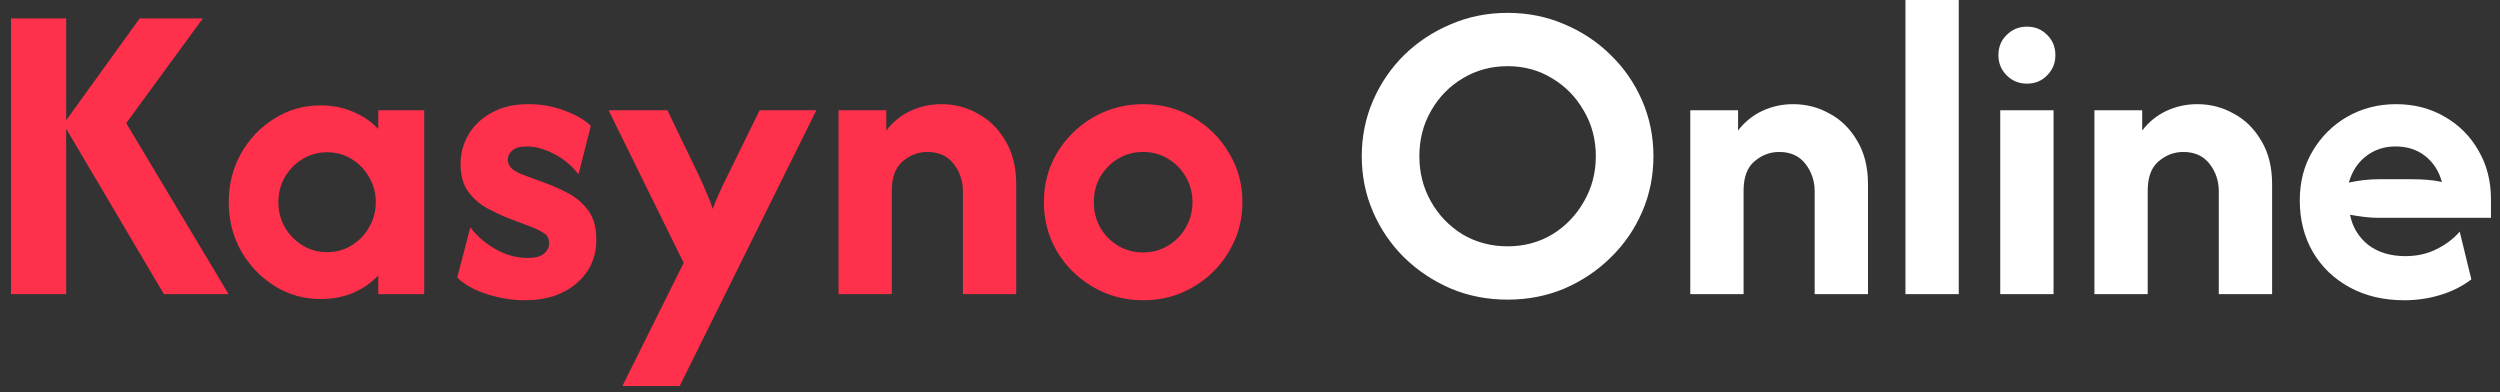
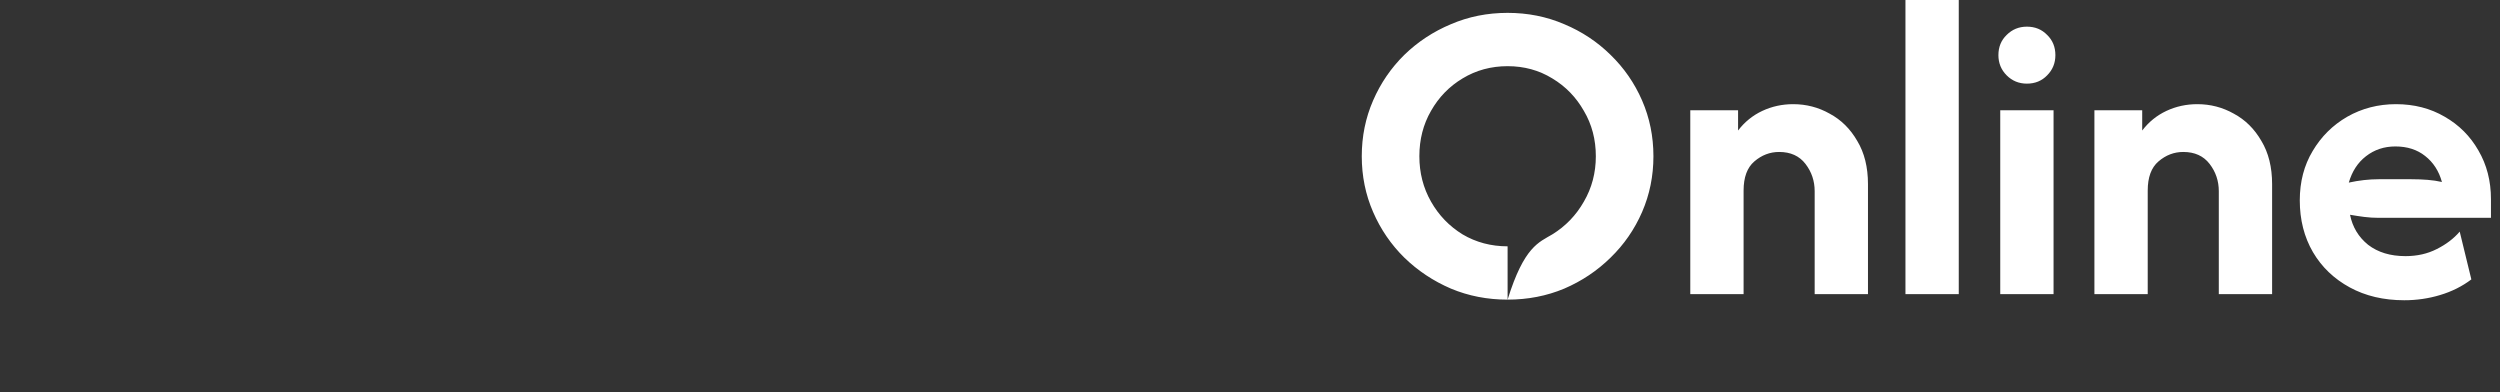
<svg xmlns="http://www.w3.org/2000/svg" width="204" height="32" viewBox="0 0 204 32" fill="none">
  <rect x="0" y="0" width="204" height="32" fill="#333333" stroke="none" />
-   <path d="M13.375 24L5.175 10.125L11.4 1.5H16.55L10.3 10.05L18.65 24H13.375ZM0.9 24V1.5H5.4V24H0.9ZM26.166 24.4C24.782 24.4 23.524 24.042 22.391 23.325C21.257 22.608 20.349 21.658 19.666 20.475C18.999 19.275 18.666 17.95 18.666 16.5C18.666 15.05 18.999 13.725 19.666 12.525C20.349 11.325 21.257 10.375 22.391 9.675C23.524 8.958 24.782 8.6 26.166 8.6C27.132 8.6 28.016 8.775 28.816 9.125C29.616 9.458 30.299 9.925 30.866 10.525V9H34.616V24H30.866V22.475C30.299 23.075 29.616 23.55 28.816 23.9C28.016 24.233 27.132 24.4 26.166 24.4ZM26.691 20.575C27.424 20.575 28.091 20.392 28.691 20.025C29.291 19.658 29.766 19.167 30.116 18.55C30.482 17.933 30.666 17.25 30.666 16.5C30.666 15.75 30.482 15.067 30.116 14.45C29.766 13.833 29.291 13.342 28.691 12.975C28.091 12.608 27.424 12.425 26.691 12.425C25.957 12.425 25.291 12.608 24.691 12.975C24.091 13.342 23.607 13.833 23.241 14.45C22.891 15.067 22.716 15.75 22.716 16.5C22.716 17.25 22.891 17.933 23.241 18.55C23.607 19.167 24.091 19.658 24.691 20.025C25.291 20.392 25.957 20.575 26.691 20.575ZM42.833 24.5C41.816 24.5 40.783 24.333 39.733 24C38.7 23.667 37.891 23.217 37.308 22.65L38.383 18.55C38.866 19.217 39.533 19.8 40.383 20.3C41.249 20.8 42.141 21.05 43.058 21.05C43.675 21.05 44.116 20.933 44.383 20.7C44.666 20.467 44.808 20.183 44.808 19.85C44.808 19.467 44.666 19.192 44.383 19.025C44.099 18.842 43.808 18.692 43.508 18.575L41.408 17.775C40.941 17.592 40.408 17.342 39.808 17.025C39.208 16.708 38.683 16.258 38.233 15.675C37.8 15.092 37.583 14.325 37.583 13.375C37.583 12.508 37.8 11.708 38.233 10.975C38.666 10.242 39.291 9.65 40.108 9.2C40.941 8.733 41.941 8.5 43.108 8.5C44.191 8.5 45.2 8.683 46.133 9.05C47.083 9.417 47.775 9.825 48.208 10.275L47.208 14.225C46.641 13.492 45.966 12.933 45.183 12.55C44.416 12.15 43.683 11.95 42.983 11.95C42.45 11.95 42.058 12.058 41.808 12.275C41.558 12.492 41.433 12.742 41.433 13.025C41.433 13.242 41.516 13.458 41.683 13.675C41.866 13.875 42.166 14.058 42.583 14.225L44.533 14.95C45.099 15.15 45.7 15.417 46.333 15.75C46.983 16.083 47.533 16.55 47.983 17.15C48.433 17.733 48.658 18.542 48.658 19.575C48.658 21.025 48.116 22.208 47.033 23.125C45.966 24.042 44.566 24.5 42.833 24.5ZM50.787 31.5L55.787 21.45L49.662 9H54.462L57.112 14.5C57.345 15 57.545 15.458 57.712 15.875C57.895 16.275 58.045 16.667 58.162 17.05C58.295 16.667 58.453 16.275 58.637 15.875C58.82 15.458 59.037 15 59.287 14.5L61.987 9H66.612L55.462 31.5H50.787ZM68.423 24V9H72.323V10.65C72.857 9.95 73.515 9.417 74.298 9.05C75.082 8.683 75.923 8.5 76.823 8.5C77.89 8.5 78.882 8.758 79.798 9.275C80.732 9.775 81.482 10.517 82.048 11.5C82.632 12.467 82.923 13.642 82.923 15.025V24H78.573V15.6C78.573 14.767 78.323 14.025 77.823 13.375C77.323 12.725 76.607 12.4 75.673 12.4C74.923 12.4 74.248 12.658 73.648 13.175C73.065 13.675 72.773 14.467 72.773 15.55V24H68.423ZM93.281 24.5C91.798 24.5 90.44 24.142 89.206 23.425C87.973 22.708 86.99 21.742 86.256 20.525C85.54 19.308 85.181 17.967 85.181 16.5C85.181 15.017 85.54 13.675 86.256 12.475C86.99 11.258 87.973 10.292 89.206 9.575C90.44 8.858 91.798 8.5 93.281 8.5C94.781 8.5 96.14 8.858 97.356 9.575C98.59 10.292 99.565 11.258 100.281 12.475C101.015 13.675 101.381 15.017 101.381 16.5C101.381 17.967 101.015 19.308 100.281 20.525C99.565 21.742 98.59 22.708 97.356 23.425C96.14 24.142 94.781 24.5 93.281 24.5ZM93.281 20.6C94.031 20.6 94.706 20.417 95.306 20.05C95.923 19.683 96.406 19.192 96.756 18.575C97.123 17.942 97.306 17.25 97.306 16.5C97.306 15.733 97.123 15.042 96.756 14.425C96.406 13.808 95.923 13.317 95.306 12.95C94.706 12.583 94.031 12.4 93.281 12.4C92.531 12.4 91.848 12.583 91.231 12.95C90.631 13.317 90.148 13.808 89.781 14.425C89.431 15.042 89.256 15.733 89.256 16.5C89.256 17.25 89.431 17.942 89.781 18.575C90.148 19.192 90.631 19.683 91.231 20.05C91.848 20.417 92.531 20.6 93.281 20.6Z" fill="#FF304B" />
-   <path d="M123.02 24.45C121.37 24.45 119.828 24.15 118.395 23.55C116.961 22.933 115.695 22.092 114.595 21.025C113.511 19.958 112.661 18.717 112.045 17.3C111.428 15.883 111.12 14.367 111.12 12.75C111.12 11.133 111.428 9.617 112.045 8.2C112.661 6.783 113.511 5.542 114.595 4.475C115.695 3.408 116.961 2.575 118.395 1.975C119.828 1.358 121.37 1.05 123.02 1.05C124.67 1.05 126.211 1.358 127.645 1.975C129.078 2.575 130.336 3.408 131.42 4.475C132.52 5.542 133.378 6.783 133.995 8.2C134.611 9.617 134.92 11.133 134.92 12.75C134.92 14.367 134.611 15.883 133.995 17.3C133.378 18.717 132.52 19.958 131.42 21.025C130.336 22.092 129.078 22.933 127.645 23.55C126.211 24.15 124.67 24.45 123.02 24.45ZM123.02 20.1C124.37 20.1 125.586 19.775 126.67 19.125C127.753 18.458 128.611 17.567 129.245 16.45C129.895 15.333 130.22 14.1 130.22 12.75C130.22 11.383 129.895 10.15 129.245 9.05C128.611 7.933 127.753 7.05 126.67 6.4C125.586 5.733 124.37 5.4 123.02 5.4C121.67 5.4 120.445 5.733 119.345 6.4C118.261 7.05 117.403 7.933 116.77 9.05C116.136 10.15 115.82 11.383 115.82 12.75C115.82 14.1 116.136 15.333 116.77 16.45C117.403 17.567 118.261 18.458 119.345 19.125C120.445 19.775 121.67 20.1 123.02 20.1ZM137.927 24V9H141.827V10.65C142.361 9.95 143.019 9.417 143.802 9.05C144.586 8.683 145.427 8.5 146.327 8.5C147.394 8.5 148.386 8.758 149.302 9.275C150.236 9.775 150.986 10.517 151.552 11.5C152.136 12.467 152.427 13.642 152.427 15.025V24H148.077V15.6C148.077 14.767 147.827 14.025 147.327 13.375C146.827 12.725 146.111 12.4 145.177 12.4C144.427 12.4 143.752 12.658 143.152 13.175C142.569 13.675 142.277 14.467 142.277 15.55V24H137.927ZM155.485 24V-7.15256e-07H159.835V24H155.485ZM163.22 24V9H167.57V24H163.22ZM165.395 6.825C164.745 6.825 164.195 6.6 163.745 6.15C163.295 5.7 163.07 5.15 163.07 4.5C163.07 3.833 163.295 3.283 163.745 2.85C164.195 2.4 164.745 2.175 165.395 2.175C166.061 2.175 166.611 2.4 167.045 2.85C167.495 3.283 167.72 3.833 167.72 4.5C167.72 5.15 167.495 5.7 167.045 6.15C166.611 6.6 166.061 6.825 165.395 6.825ZM170.904 24V9H174.804V10.65C175.337 9.95 175.996 9.417 176.779 9.05C177.562 8.683 178.404 8.5 179.304 8.5C180.371 8.5 181.362 8.758 182.279 9.275C183.212 9.775 183.962 10.517 184.529 11.5C185.112 12.467 185.404 13.642 185.404 15.025V24H181.054V15.6C181.054 14.767 180.804 14.025 180.304 13.375C179.804 12.725 179.087 12.4 178.154 12.4C177.404 12.4 176.729 12.658 176.129 13.175C175.546 13.675 175.254 14.467 175.254 15.55V24H170.904ZM196.187 24.5C194.503 24.5 193.02 24.15 191.737 23.45C190.453 22.75 189.453 21.792 188.737 20.575C188.02 19.342 187.662 17.933 187.662 16.35C187.662 14.833 188.012 13.492 188.712 12.325C189.412 11.142 190.353 10.208 191.537 9.525C192.737 8.842 194.062 8.5 195.512 8.5C196.995 8.5 198.32 8.842 199.487 9.525C200.653 10.192 201.57 11.108 202.237 12.275C202.92 13.442 203.262 14.767 203.262 16.25V17.775H194.112C193.695 17.775 193.295 17.75 192.912 17.7C192.528 17.65 192.145 17.592 191.762 17.525C191.962 18.525 192.453 19.342 193.237 19.975C194.037 20.592 195.053 20.9 196.287 20.9C197.237 20.9 198.087 20.708 198.837 20.325C199.603 19.942 200.228 19.467 200.712 18.9L201.662 22.8C200.912 23.367 200.062 23.792 199.112 24.075C198.178 24.358 197.203 24.5 196.187 24.5ZM191.662 14.9C192.495 14.717 193.312 14.625 194.112 14.625H196.762C197.228 14.625 197.67 14.642 198.087 14.675C198.503 14.708 198.895 14.767 199.262 14.85C199.012 13.95 198.553 13.242 197.887 12.725C197.237 12.208 196.428 11.95 195.462 11.95C194.545 11.95 193.745 12.217 193.062 12.75C192.395 13.267 191.928 13.983 191.662 14.9Z" fill="white" />
+   <path d="M123.02 24.45C121.37 24.45 119.828 24.15 118.395 23.55C116.961 22.933 115.695 22.092 114.595 21.025C113.511 19.958 112.661 18.717 112.045 17.3C111.428 15.883 111.12 14.367 111.12 12.75C111.12 11.133 111.428 9.617 112.045 8.2C112.661 6.783 113.511 5.542 114.595 4.475C115.695 3.408 116.961 2.575 118.395 1.975C119.828 1.358 121.37 1.05 123.02 1.05C124.67 1.05 126.211 1.358 127.645 1.975C129.078 2.575 130.336 3.408 131.42 4.475C132.52 5.542 133.378 6.783 133.995 8.2C134.611 9.617 134.92 11.133 134.92 12.75C134.92 14.367 134.611 15.883 133.995 17.3C133.378 18.717 132.52 19.958 131.42 21.025C130.336 22.092 129.078 22.933 127.645 23.55C126.211 24.15 124.67 24.45 123.02 24.45ZC124.37 20.1 125.586 19.775 126.67 19.125C127.753 18.458 128.611 17.567 129.245 16.45C129.895 15.333 130.22 14.1 130.22 12.75C130.22 11.383 129.895 10.15 129.245 9.05C128.611 7.933 127.753 7.05 126.67 6.4C125.586 5.733 124.37 5.4 123.02 5.4C121.67 5.4 120.445 5.733 119.345 6.4C118.261 7.05 117.403 7.933 116.77 9.05C116.136 10.15 115.82 11.383 115.82 12.75C115.82 14.1 116.136 15.333 116.77 16.45C117.403 17.567 118.261 18.458 119.345 19.125C120.445 19.775 121.67 20.1 123.02 20.1ZM137.927 24V9H141.827V10.65C142.361 9.95 143.019 9.417 143.802 9.05C144.586 8.683 145.427 8.5 146.327 8.5C147.394 8.5 148.386 8.758 149.302 9.275C150.236 9.775 150.986 10.517 151.552 11.5C152.136 12.467 152.427 13.642 152.427 15.025V24H148.077V15.6C148.077 14.767 147.827 14.025 147.327 13.375C146.827 12.725 146.111 12.4 145.177 12.4C144.427 12.4 143.752 12.658 143.152 13.175C142.569 13.675 142.277 14.467 142.277 15.55V24H137.927ZM155.485 24V-7.15256e-07H159.835V24H155.485ZM163.22 24V9H167.57V24H163.22ZM165.395 6.825C164.745 6.825 164.195 6.6 163.745 6.15C163.295 5.7 163.07 5.15 163.07 4.5C163.07 3.833 163.295 3.283 163.745 2.85C164.195 2.4 164.745 2.175 165.395 2.175C166.061 2.175 166.611 2.4 167.045 2.85C167.495 3.283 167.72 3.833 167.72 4.5C167.72 5.15 167.495 5.7 167.045 6.15C166.611 6.6 166.061 6.825 165.395 6.825ZM170.904 24V9H174.804V10.65C175.337 9.95 175.996 9.417 176.779 9.05C177.562 8.683 178.404 8.5 179.304 8.5C180.371 8.5 181.362 8.758 182.279 9.275C183.212 9.775 183.962 10.517 184.529 11.5C185.112 12.467 185.404 13.642 185.404 15.025V24H181.054V15.6C181.054 14.767 180.804 14.025 180.304 13.375C179.804 12.725 179.087 12.4 178.154 12.4C177.404 12.4 176.729 12.658 176.129 13.175C175.546 13.675 175.254 14.467 175.254 15.55V24H170.904ZM196.187 24.5C194.503 24.5 193.02 24.15 191.737 23.45C190.453 22.75 189.453 21.792 188.737 20.575C188.02 19.342 187.662 17.933 187.662 16.35C187.662 14.833 188.012 13.492 188.712 12.325C189.412 11.142 190.353 10.208 191.537 9.525C192.737 8.842 194.062 8.5 195.512 8.5C196.995 8.5 198.32 8.842 199.487 9.525C200.653 10.192 201.57 11.108 202.237 12.275C202.92 13.442 203.262 14.767 203.262 16.25V17.775H194.112C193.695 17.775 193.295 17.75 192.912 17.7C192.528 17.65 192.145 17.592 191.762 17.525C191.962 18.525 192.453 19.342 193.237 19.975C194.037 20.592 195.053 20.9 196.287 20.9C197.237 20.9 198.087 20.708 198.837 20.325C199.603 19.942 200.228 19.467 200.712 18.9L201.662 22.8C200.912 23.367 200.062 23.792 199.112 24.075C198.178 24.358 197.203 24.5 196.187 24.5ZM191.662 14.9C192.495 14.717 193.312 14.625 194.112 14.625H196.762C197.228 14.625 197.67 14.642 198.087 14.675C198.503 14.708 198.895 14.767 199.262 14.85C199.012 13.95 198.553 13.242 197.887 12.725C197.237 12.208 196.428 11.95 195.462 11.95C194.545 11.95 193.745 12.217 193.062 12.75C192.395 13.267 191.928 13.983 191.662 14.9Z" fill="white" />
</svg>